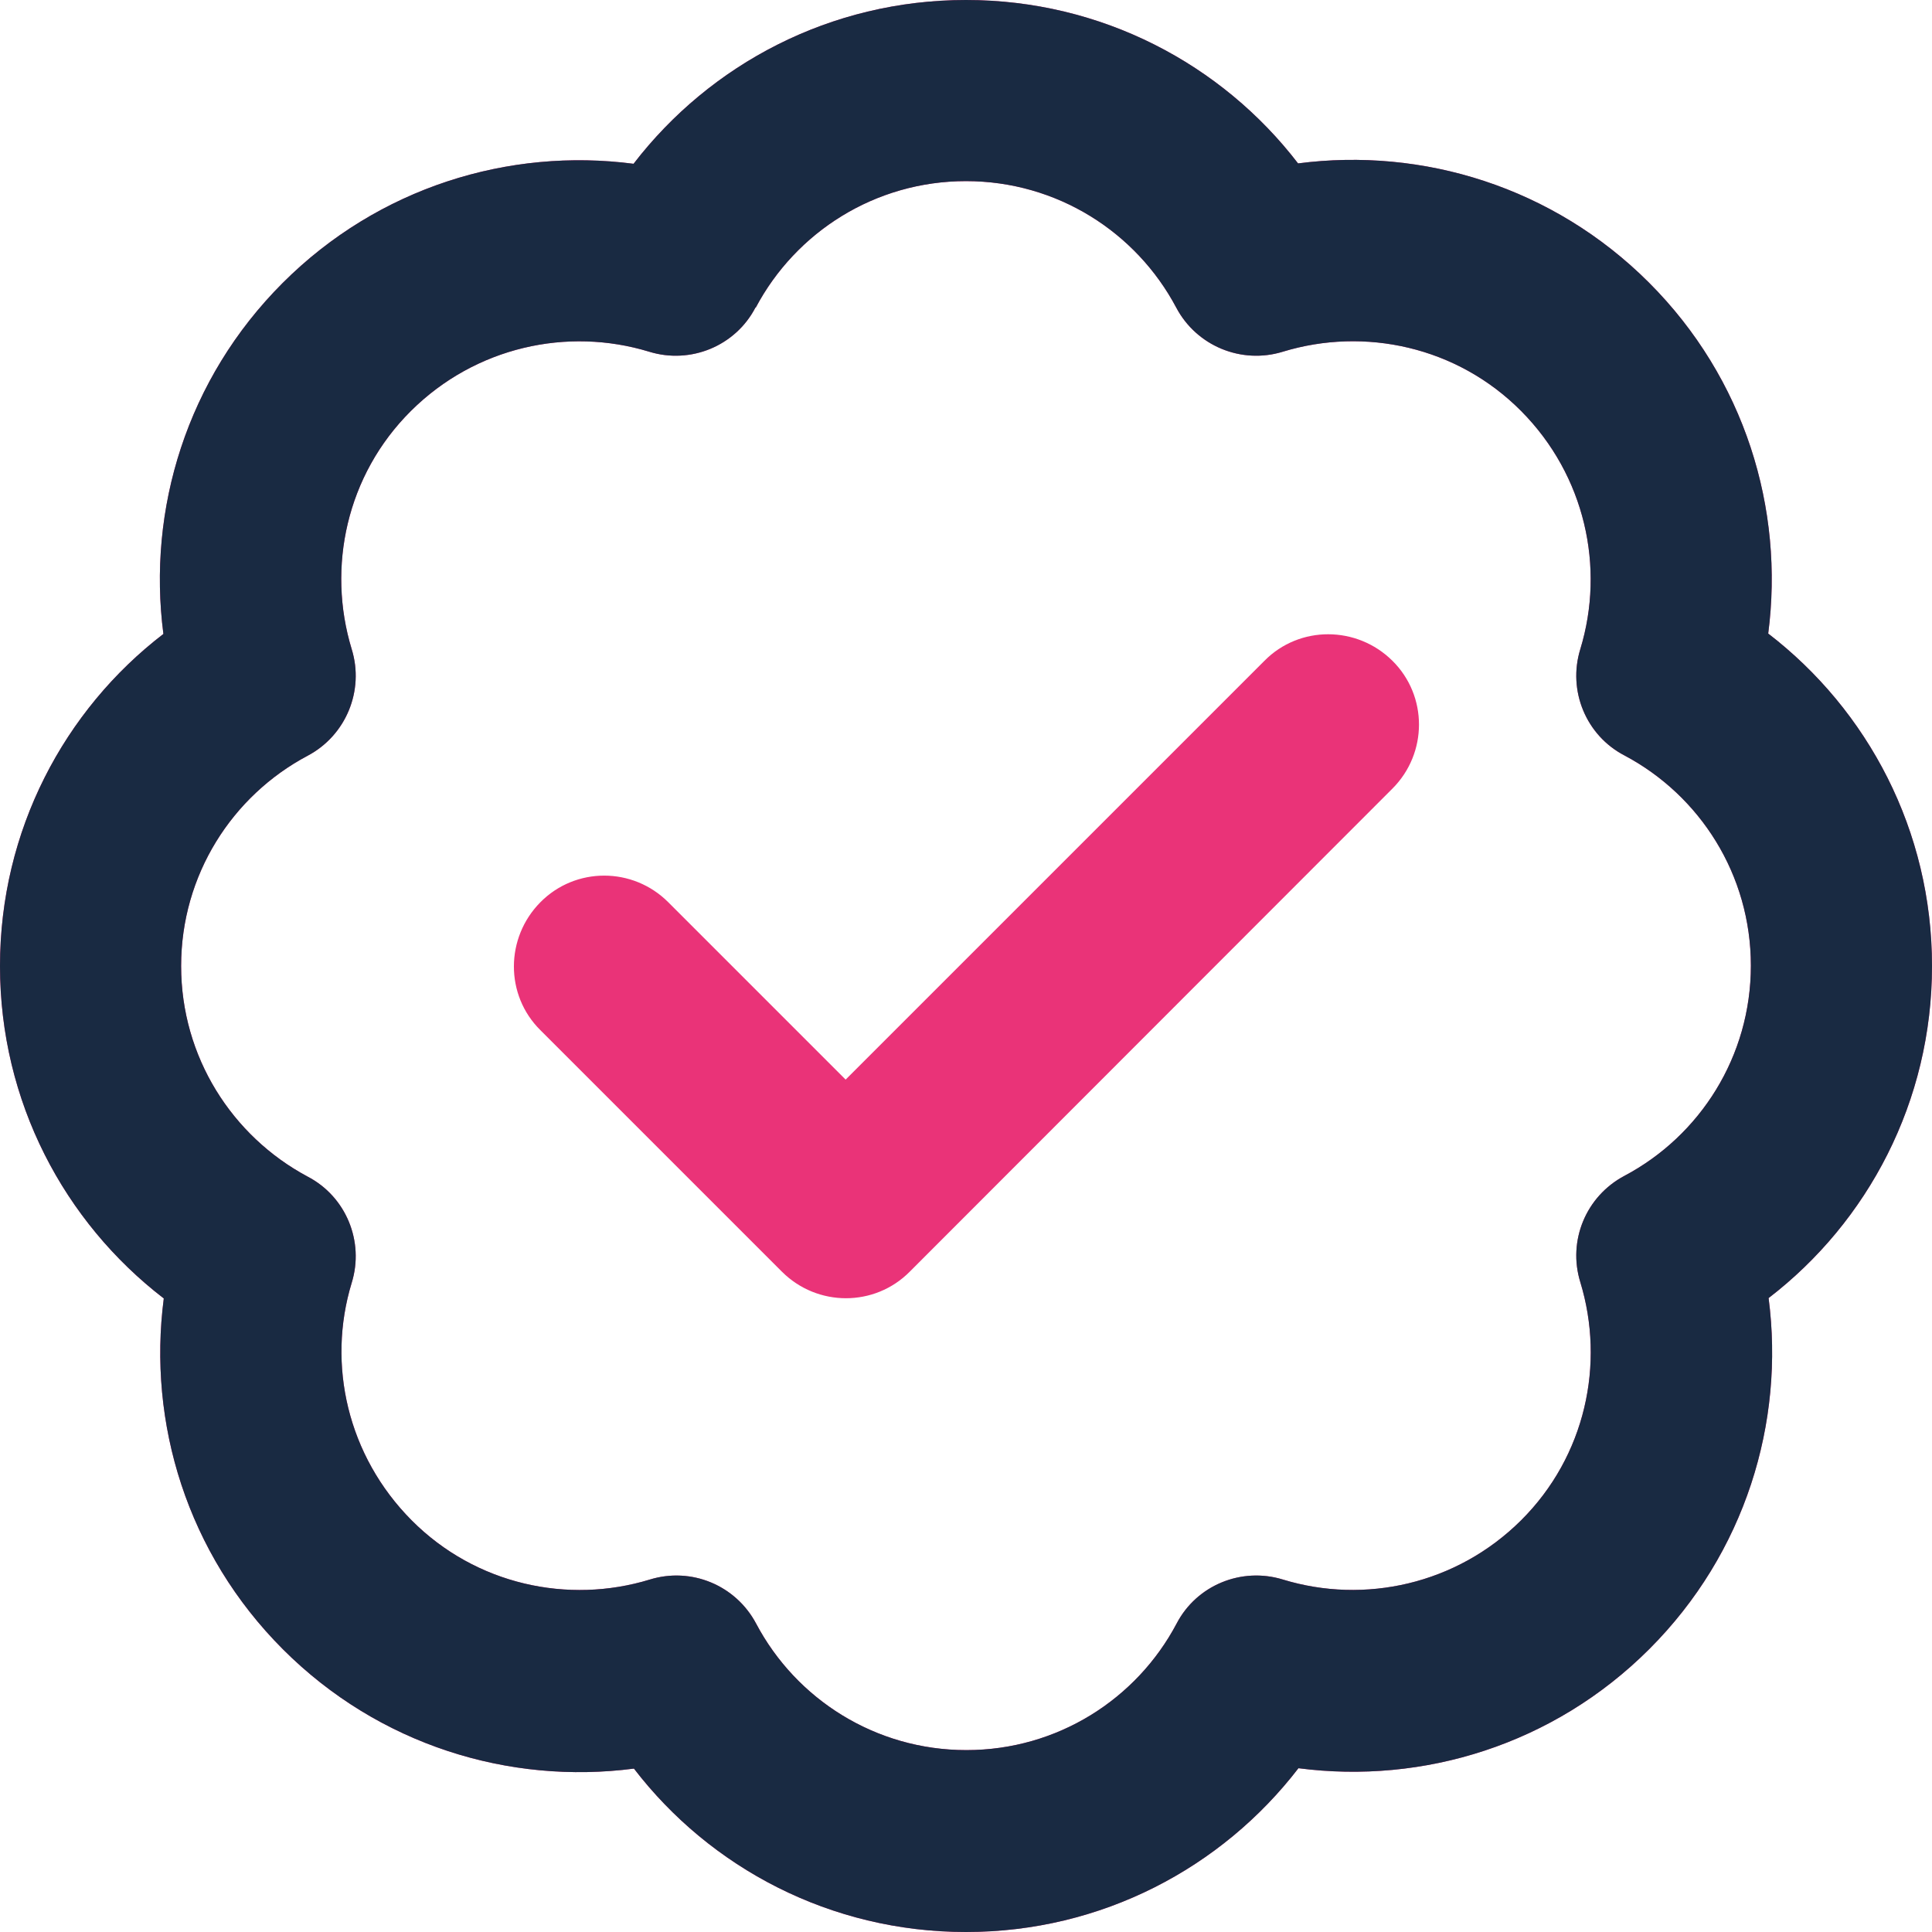
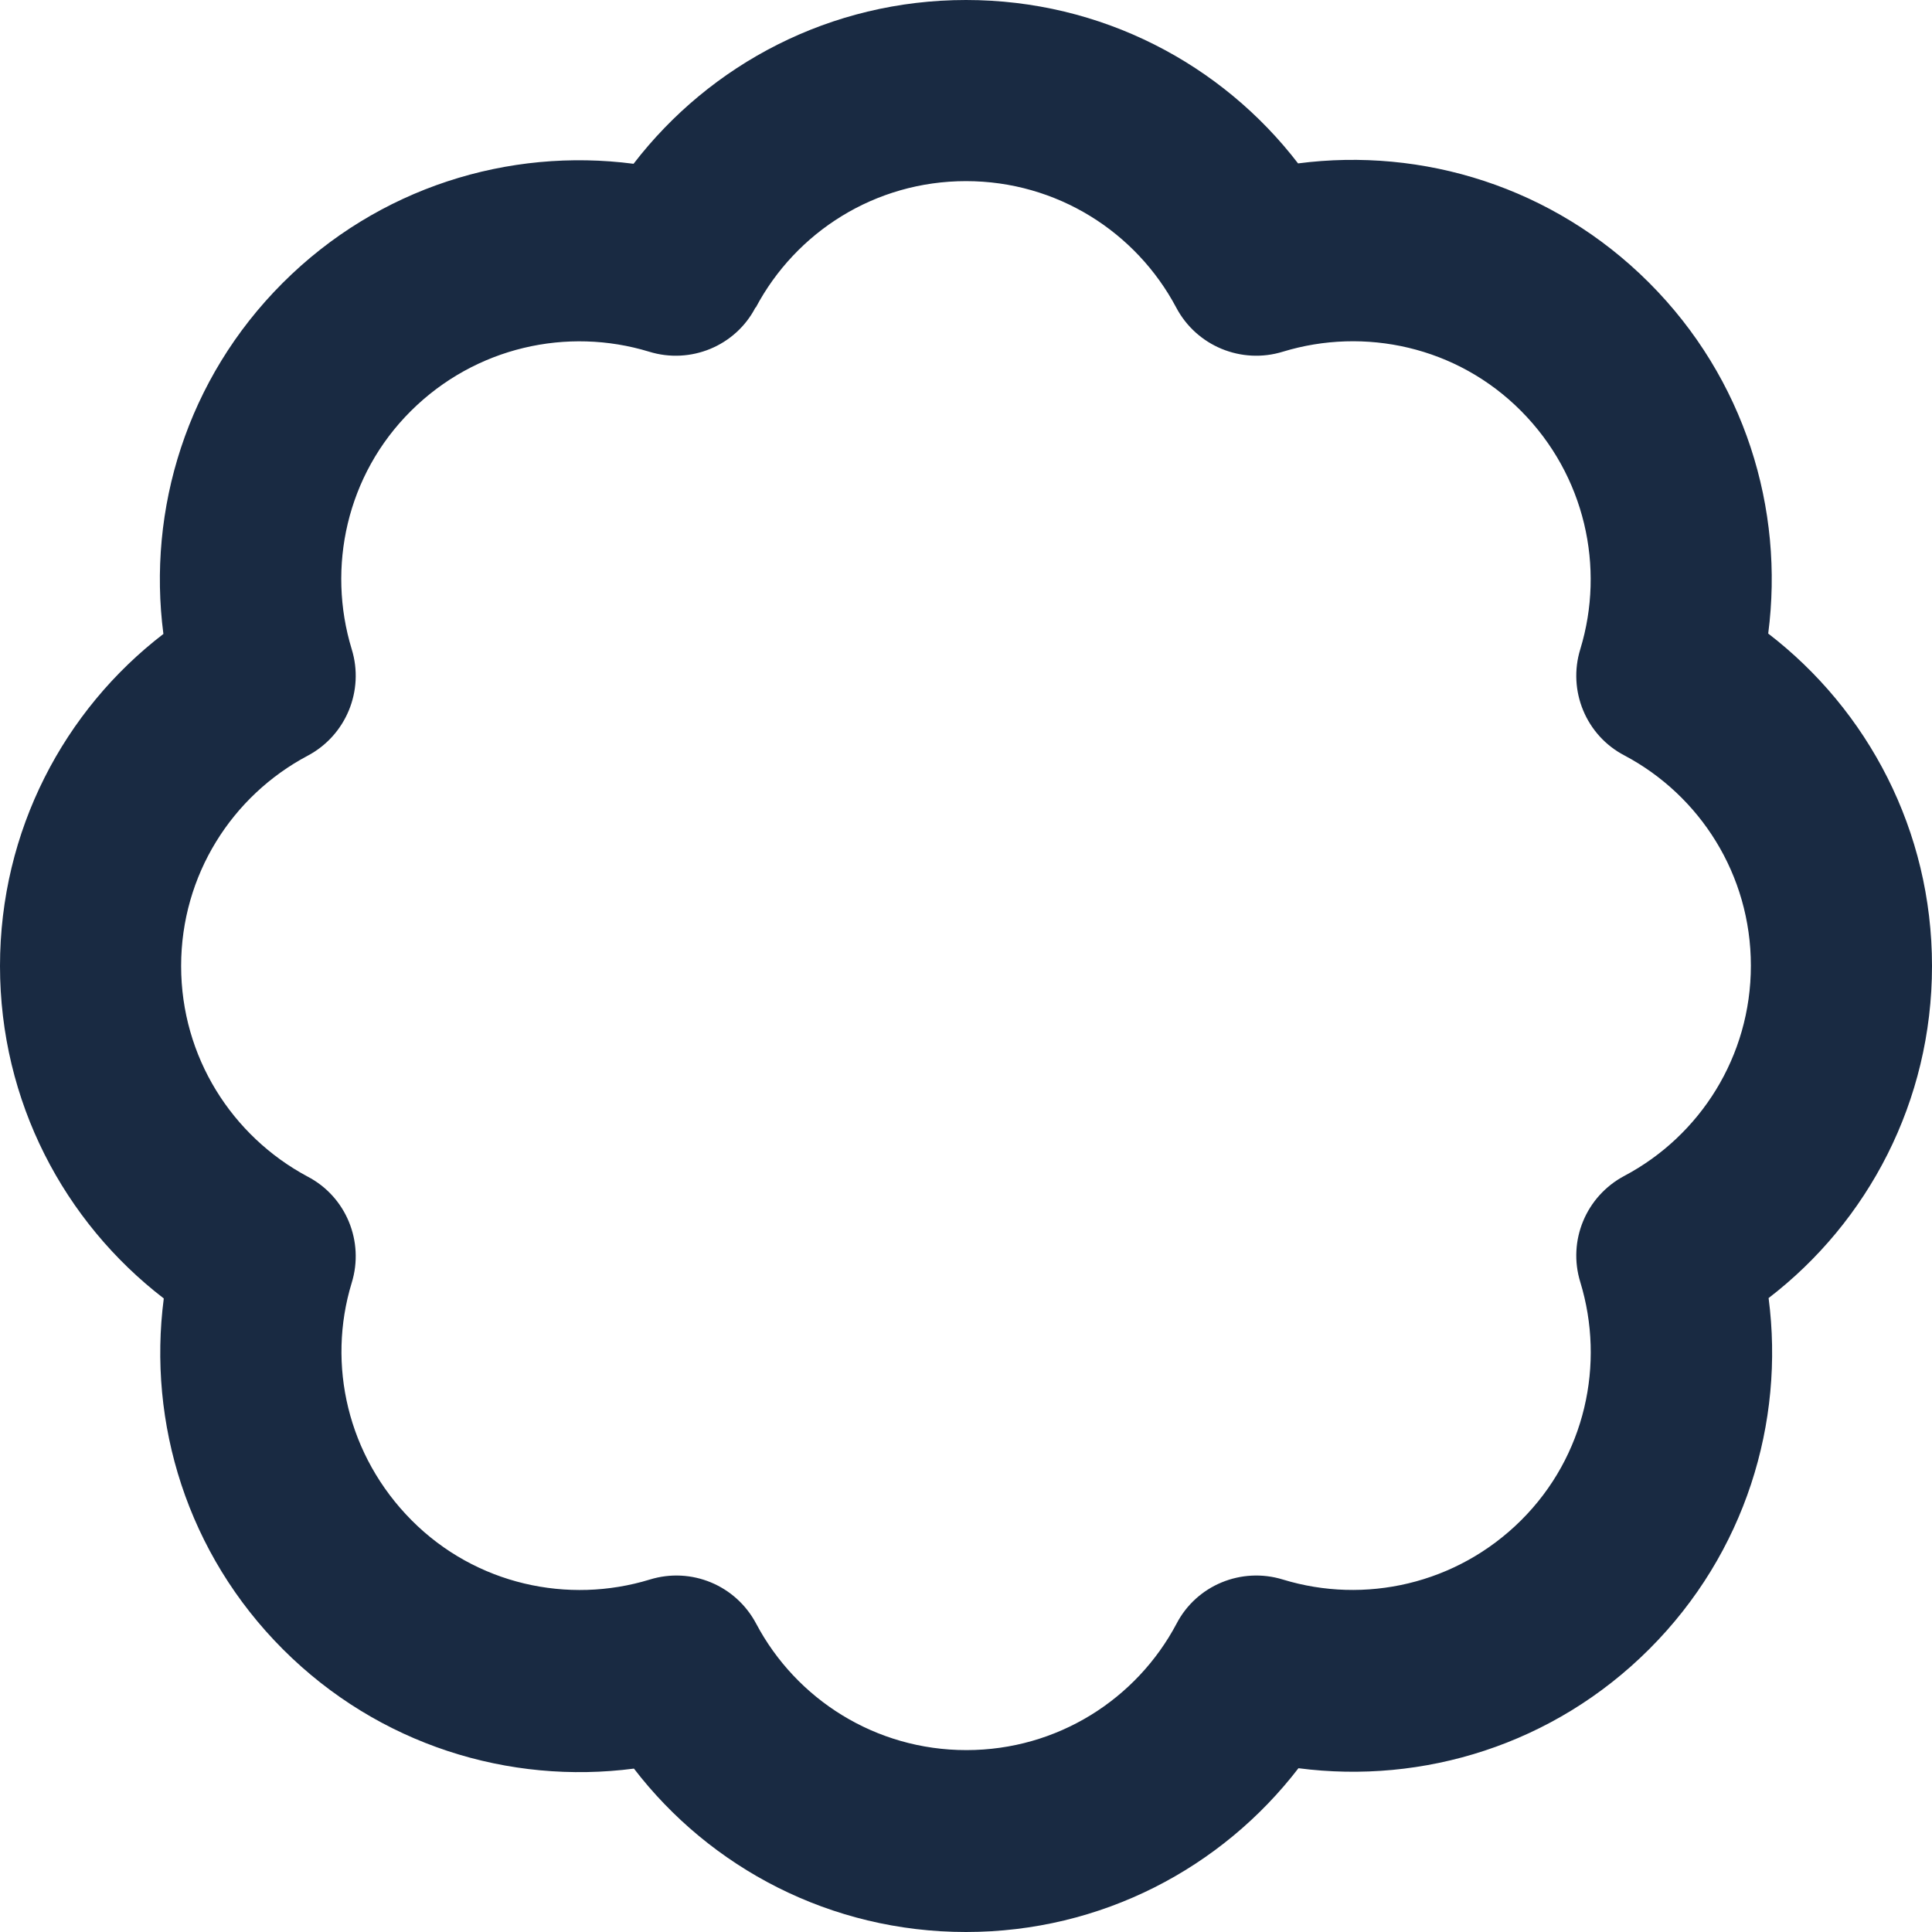
<svg xmlns="http://www.w3.org/2000/svg" width="40" height="40" viewBox="0 0 40 40" fill="none">
  <g id="Group 4">
-     <path id="Vector" d="M15.648 6.367C16.477 4.805 18.117 3.75 20 3.75C21.883 3.75 23.523 4.805 24.352 6.367C24.773 7.164 25.703 7.547 26.562 7.281C28.25 6.766 30.164 7.172 31.492 8.508C32.82 9.844 33.234 11.75 32.719 13.438C32.453 14.297 32.836 15.227 33.633 15.641C35.195 16.469 36.25 18.109 36.25 19.992C36.25 21.875 35.195 23.516 33.633 24.344C32.836 24.766 32.453 25.688 32.719 26.547C33.234 28.234 32.828 30.148 31.492 31.477C30.156 32.805 28.25 33.219 26.562 32.703C25.703 32.438 24.773 32.82 24.359 33.617C23.531 35.18 21.891 36.234 20.008 36.234C18.125 36.234 16.484 35.18 15.656 33.617C15.234 32.82 14.312 32.438 13.453 32.703C11.766 33.219 9.852 32.812 8.523 31.477C7.195 30.141 6.766 28.25 7.281 26.562C7.547 25.703 7.164 24.773 6.367 24.359C4.805 23.523 3.75 21.883 3.75 20C3.75 18.117 4.805 16.477 6.367 15.648C7.164 15.227 7.547 14.297 7.281 13.438C6.766 11.75 7.172 9.836 8.508 8.508C9.844 7.18 11.75 6.766 13.438 7.281C14.297 7.547 15.227 7.164 15.641 6.367H15.648ZM20 0C17.195 0 14.703 1.328 13.117 3.391C10.539 3.055 7.836 3.875 5.852 5.859C3.867 7.844 3.047 10.547 3.383 13.125C1.328 14.703 0 17.195 0 20C0 22.805 1.328 25.297 3.391 26.883C3.055 29.461 3.875 32.164 5.859 34.148C7.844 36.133 10.547 36.953 13.125 36.617C14.703 38.672 17.195 40 20 40C22.805 40 25.297 38.672 26.883 36.609C29.461 36.945 32.164 36.125 34.148 34.141C36.133 32.156 36.953 29.453 36.617 26.875C38.672 25.297 40 22.805 40 20C40 17.195 38.672 14.703 36.609 13.117C36.945 10.539 36.125 7.836 34.141 5.852C32.156 3.867 29.453 3.047 26.875 3.383C25.297 1.328 22.805 0 20 0ZM28.828 16.328C29.562 15.594 29.562 14.406 28.828 13.68C28.094 12.953 26.906 12.945 26.18 13.68L17.508 22.352L13.836 18.68C13.102 17.945 11.914 17.945 11.188 18.68C10.461 19.414 10.453 20.602 11.188 21.328L16.188 26.328C16.922 27.062 18.109 27.062 18.836 26.328L28.828 16.328Z" fill="#EA3378" />
    <path id="Vector_2" d="M15.648 6.367C16.477 4.805 18.117 3.75 20 3.75C21.883 3.75 23.523 4.805 24.352 6.367C24.773 7.164 25.703 7.547 26.562 7.281C28.25 6.766 30.164 7.172 31.492 8.508C32.82 9.844 33.234 11.75 32.719 13.438C32.453 14.297 32.836 15.227 33.633 15.641C35.195 16.469 36.25 18.109 36.25 19.992C36.25 21.875 35.195 23.516 33.633 24.344C32.836 24.766 32.453 25.688 32.719 26.547C33.234 28.234 32.828 30.148 31.492 31.477C30.156 32.805 28.25 33.219 26.562 32.703C25.703 32.438 24.773 32.82 24.359 33.617C23.531 35.18 21.891 36.234 20.008 36.234C18.125 36.234 16.484 35.18 15.656 33.617C15.234 32.82 14.312 32.438 13.453 32.703C11.766 33.219 9.852 32.812 8.523 31.477C7.195 30.141 6.766 28.25 7.281 26.562C7.547 25.703 7.164 24.773 6.367 24.359C4.805 23.523 3.75 21.883 3.75 20C3.75 18.117 4.805 16.477 6.367 15.648C7.164 15.227 7.547 14.297 7.281 13.438C6.766 11.75 7.172 9.836 8.508 8.508C9.844 7.18 11.75 6.766 13.438 7.281C14.297 7.547 15.227 7.164 15.641 6.367H15.648ZM20 0C17.195 0 14.703 1.328 13.117 3.391C10.539 3.055 7.836 3.875 5.852 5.859C3.867 7.844 3.047 10.547 3.383 13.125C1.328 14.703 0 17.195 0 20C0 22.805 1.328 25.297 3.391 26.883C3.055 29.461 3.875 32.164 5.859 34.148C7.844 36.133 10.547 36.953 13.125 36.617C14.703 38.672 17.195 40 20 40C22.805 40 25.297 38.672 26.883 36.609C29.461 36.945 32.164 36.125 34.148 34.141C36.133 32.156 36.953 29.453 36.617 26.875C38.672 25.297 40 22.805 40 20C40 17.195 38.672 14.703 36.609 13.117C36.945 10.539 36.125 7.836 34.141 5.852C32.156 3.867 29.453 3.047 26.875 3.383C25.297 1.328 22.805 0 20 0Z" fill="#192A42" />
  </g>
</svg>